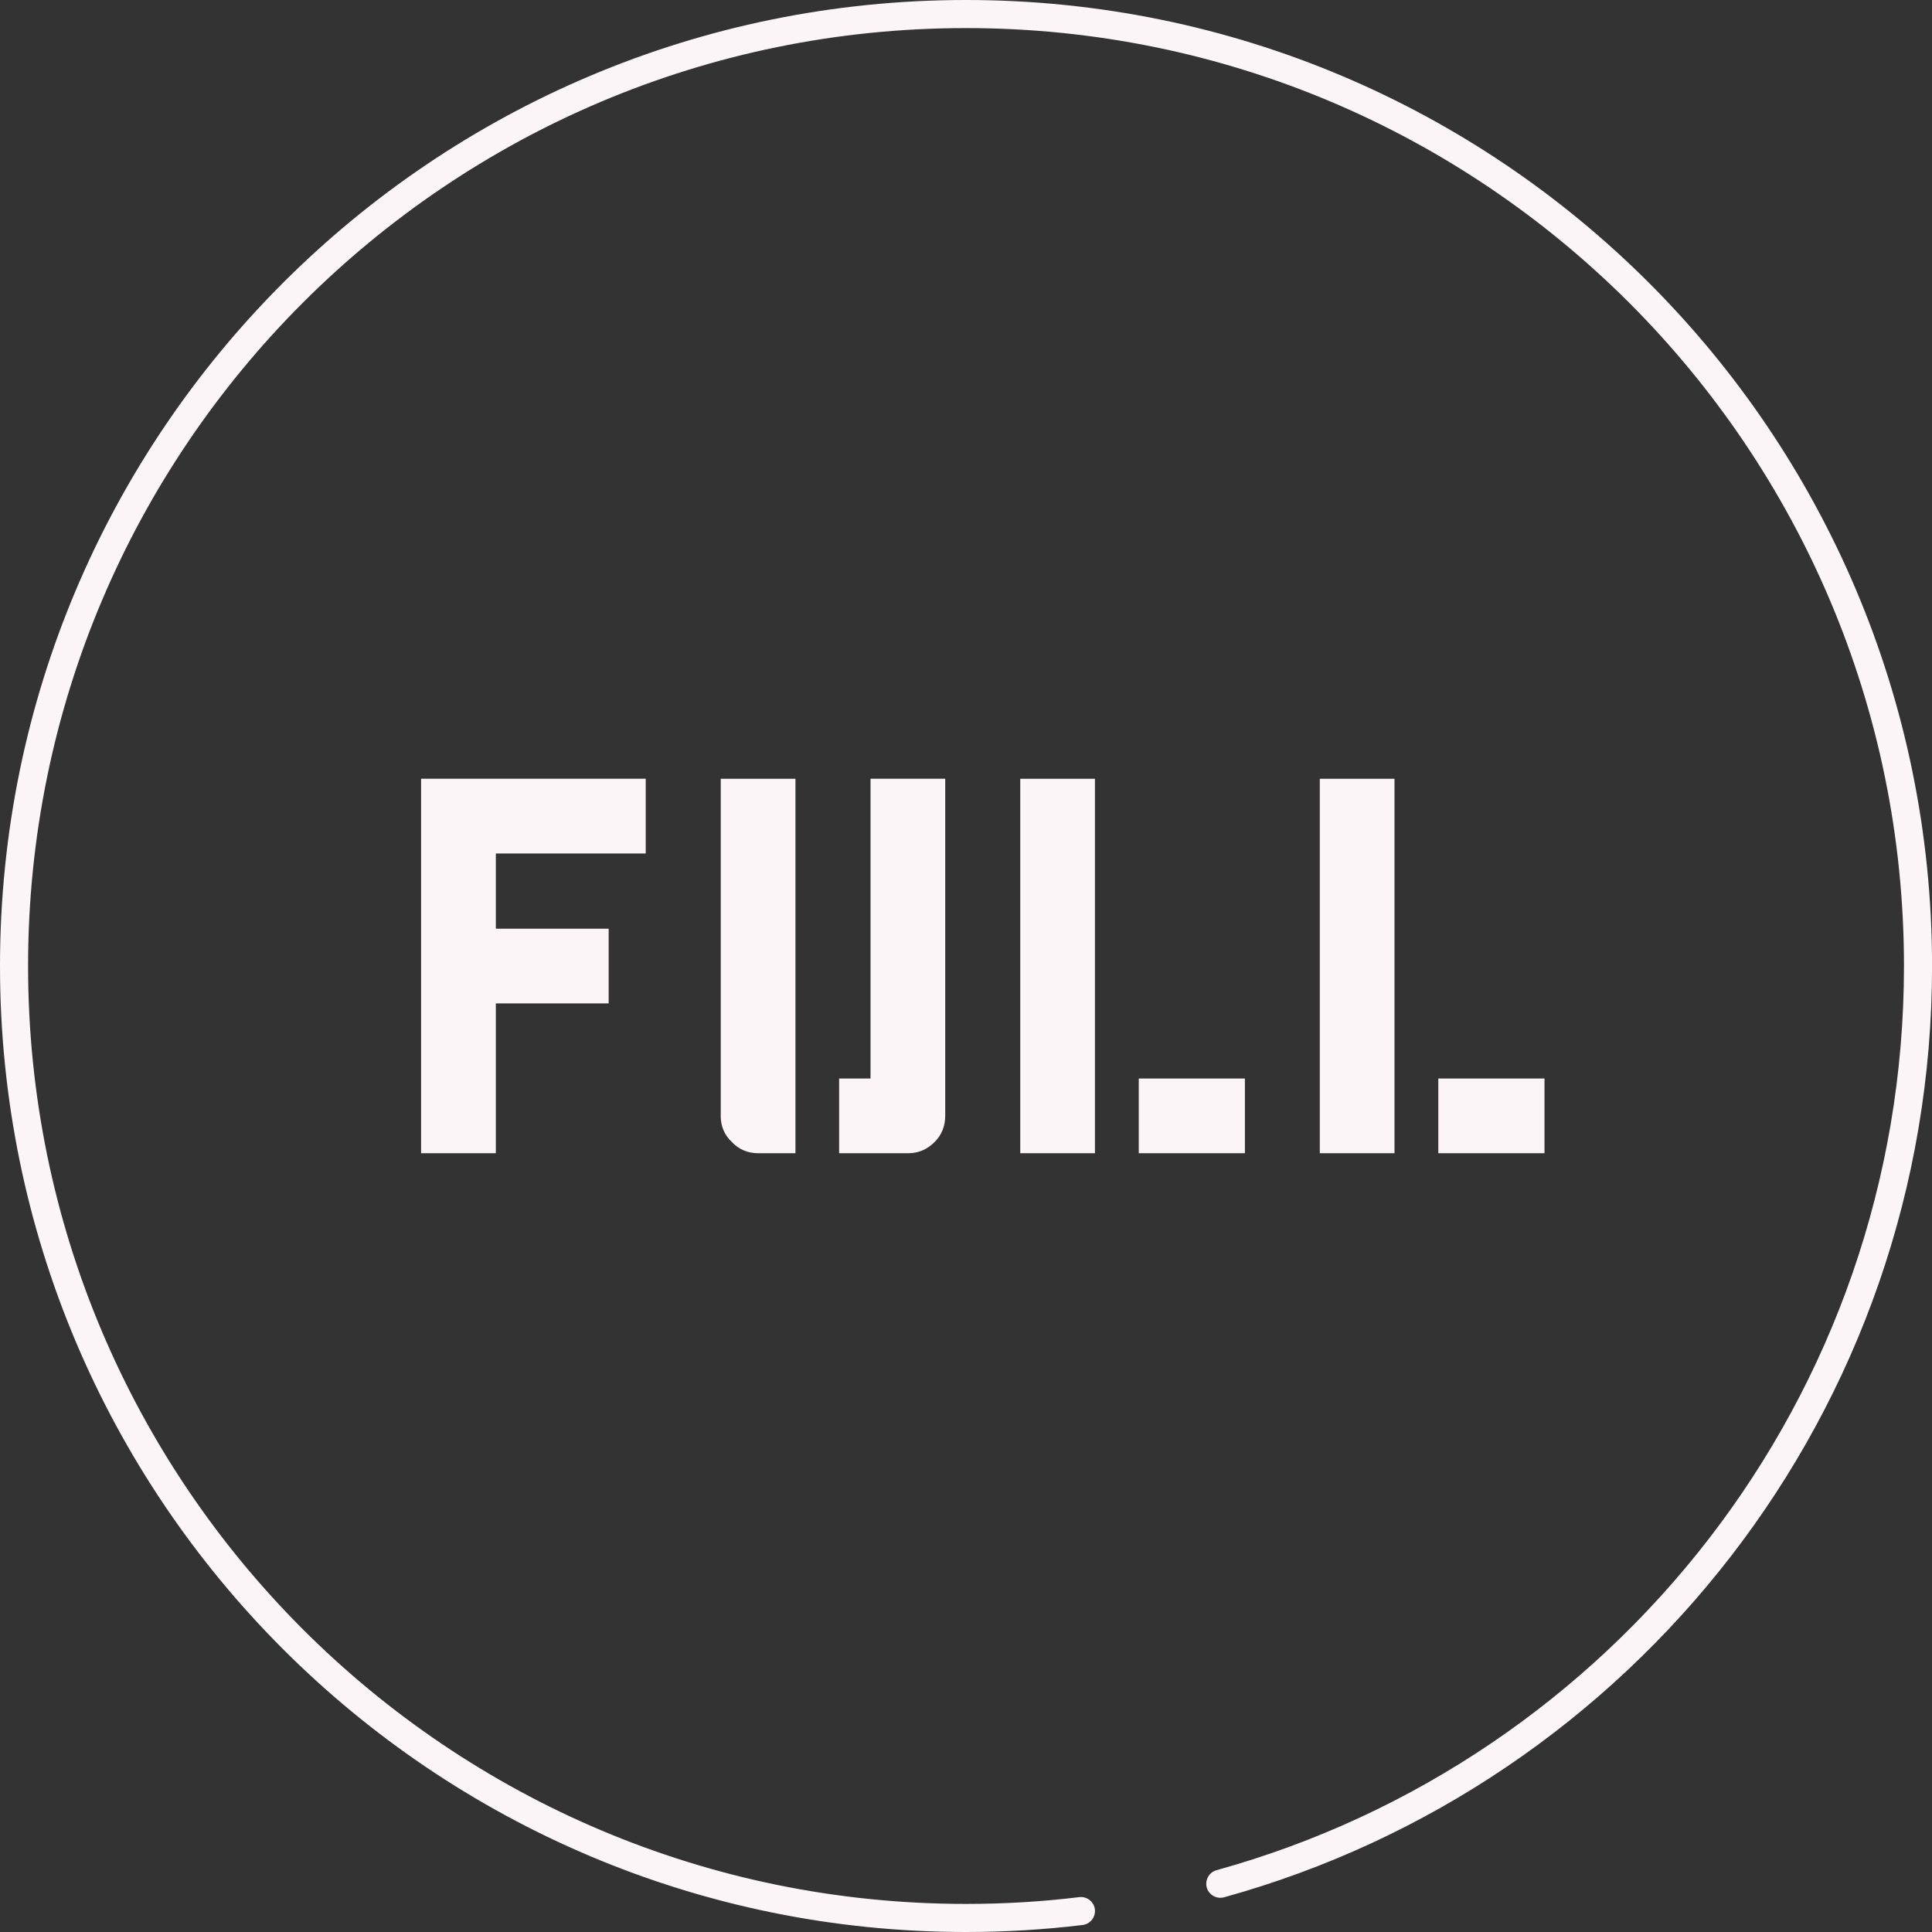
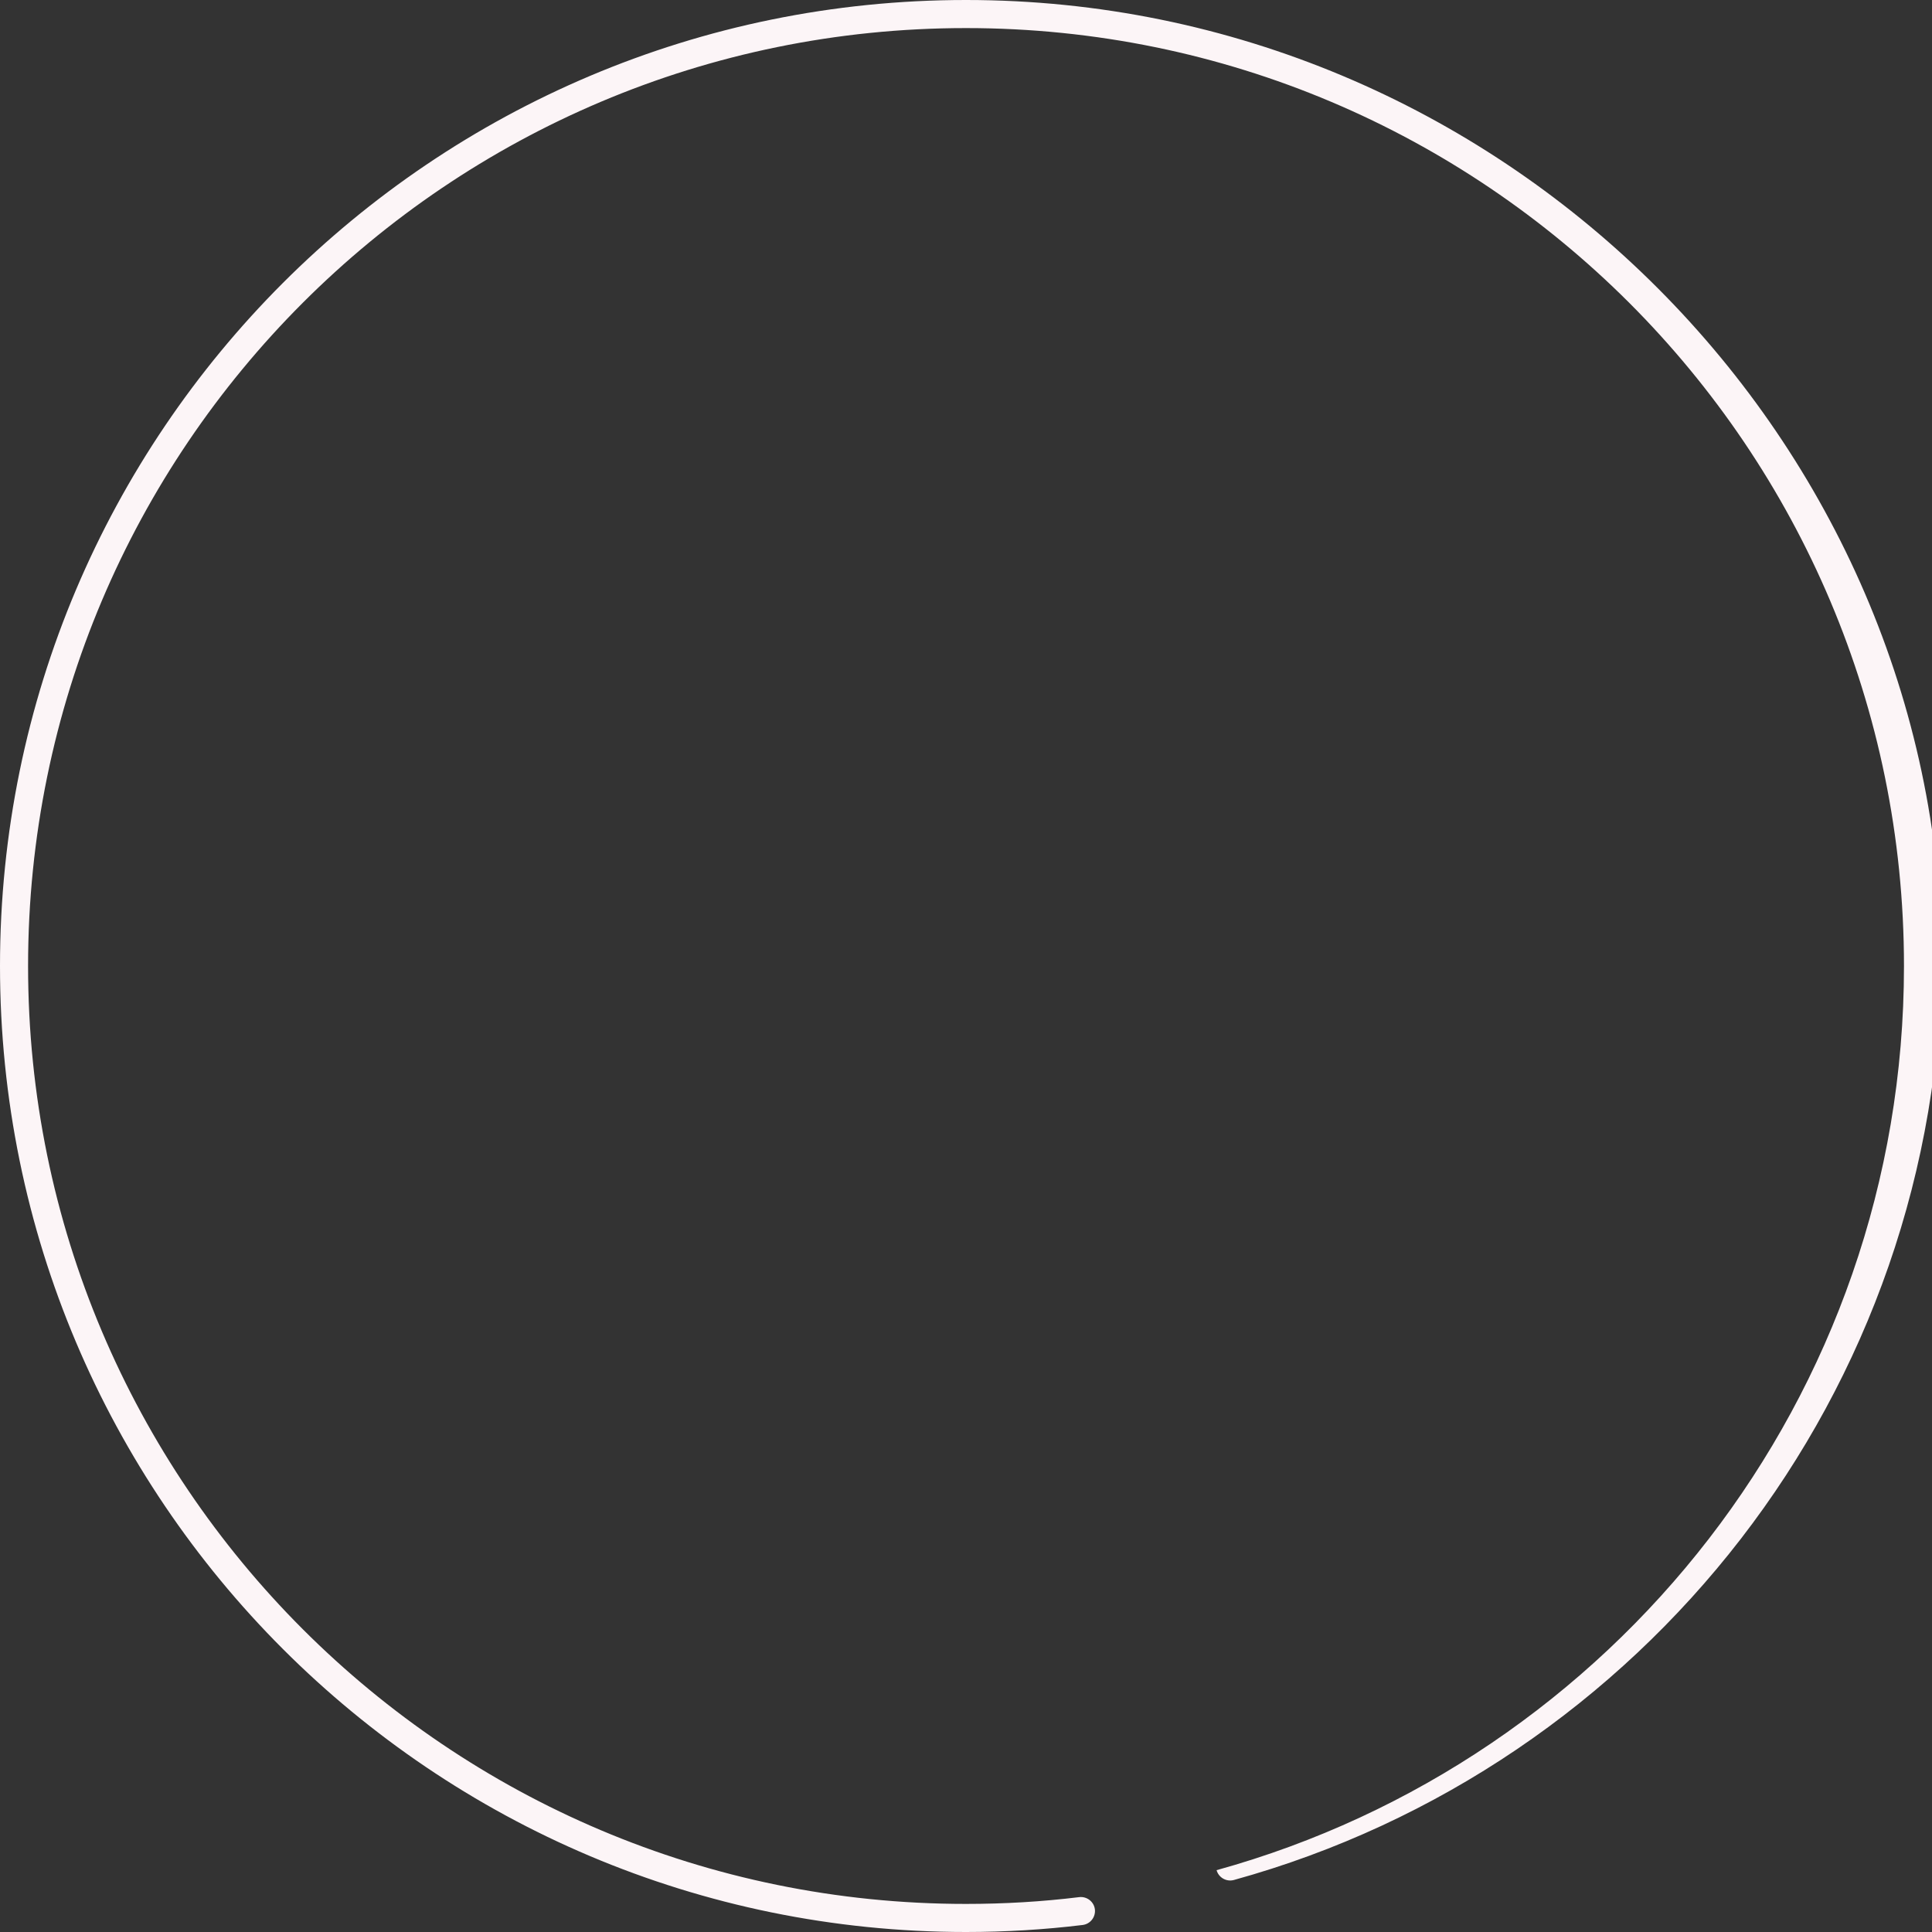
<svg xmlns="http://www.w3.org/2000/svg" xmlns:ns1="http://ns.adobe.com/AdobeIllustrator/10.0/" ns1:viewOrigin="30.2993 -57.7983" ns1:rulerOrigin="0 141.9995" ns1:pageBounds="0 4.882813e-004 92 -141.9995" width="34.402" height="34.402" viewBox="0 0 34.402 34.402" overflow="visible" enable-background="new 0 0 34.402 34.402" xml:space="preserve">
  <rect x="0" y="0" width="34.402" height="34.402" fill="#333333" stroke="none" />
  <g id="レイヤー_2_1_" ns1:knockout="Off" ns1:layer="yes" ns1:dimmedPercent="3" ns1:rgbTrio="#0000FF008000">
		</g>
  <g id="レイヤー_3" ns1:knockout="Off" ns1:layer="yes" ns1:dimmedPercent="3" ns1:rgbTrio="#FFFF4F004F00">
    <g>
-       <path ns1:knockout="Off" fill="#fcf5f7" d="M25.611,19.205v1.33h1.891v-1.33H25.611z M7.499,20.535h1.33v-2.668h2.009v-1.33H8.829      v-1.34h2.669v-1.331h-4V20.535z M15.502,19.205h-0.56v1.33h1.229c0.181,0,0.337-0.066,0.47-0.199      c0.127-0.125,0.19-0.283,0.19-0.471v-5.999h-1.33V19.205z M12.833,19.865c0,0.188,0.066,0.346,0.199,0.471      c0.127,0.133,0.284,0.199,0.471,0.199h0.661v-6.668h-1.33V19.865z M18.167,20.535h1.33v-6.668h-1.33V20.535z M23.501,20.535      h1.33v-6.668h-1.33V20.535z M20.277,20.535h1.89v-1.33h-1.89V20.535z" />
-       <path ns1:knockout="Off" fill="#fcf5f7" d="M19.217,33.781c-0.659,0.081-1.333,0.121-2.017,0.121      c-4.612,0-8.786-1.869-11.809-4.892C2.369,25.987,0.5,21.813,0.5,17.201c0-4.613,1.869-8.787,4.892-11.81      C8.415,2.369,12.588,0.5,17.201,0.5c4.613,0,8.786,1.869,11.81,4.892c3.022,3.023,4.892,7.197,4.892,11.81      c0,7.679-5.183,14.147-12.24,16.099c-0.133,0.037-0.211,0.175-0.175,0.308c0.037,0.133,0.175,0.211,0.308,0.175      c7.271-2.01,12.607-8.672,12.607-16.581C34.402,7.701,26.701,0,17.201,0C7.701,0,0,7.701,0,17.201      C0,26.7,7.701,34.402,17.201,34.402c0.703,0,1.396-0.042,2.077-0.125c0.137-0.017,0.234-0.142,0.218-0.278      S19.354,33.765,19.217,33.781" />
+       <path ns1:knockout="Off" fill="#fcf5f7" d="M19.217,33.781c-0.659,0.081-1.333,0.121-2.017,0.121      c-4.612,0-8.786-1.869-11.809-4.892C2.369,25.987,0.5,21.813,0.5,17.201c0-4.613,1.869-8.787,4.892-11.81      C8.415,2.369,12.588,0.5,17.201,0.5c4.613,0,8.786,1.869,11.81,4.892c3.022,3.023,4.892,7.197,4.892,11.81      c0,7.679-5.183,14.147-12.24,16.099c0.037,0.133,0.175,0.211,0.308,0.175      c7.271-2.01,12.607-8.672,12.607-16.581C34.402,7.701,26.701,0,17.201,0C7.701,0,0,7.701,0,17.201      C0,26.7,7.701,34.402,17.201,34.402c0.703,0,1.396-0.042,2.077-0.125c0.137-0.017,0.234-0.142,0.218-0.278      S19.354,33.765,19.217,33.781" />
    </g>
  </g>
</svg>